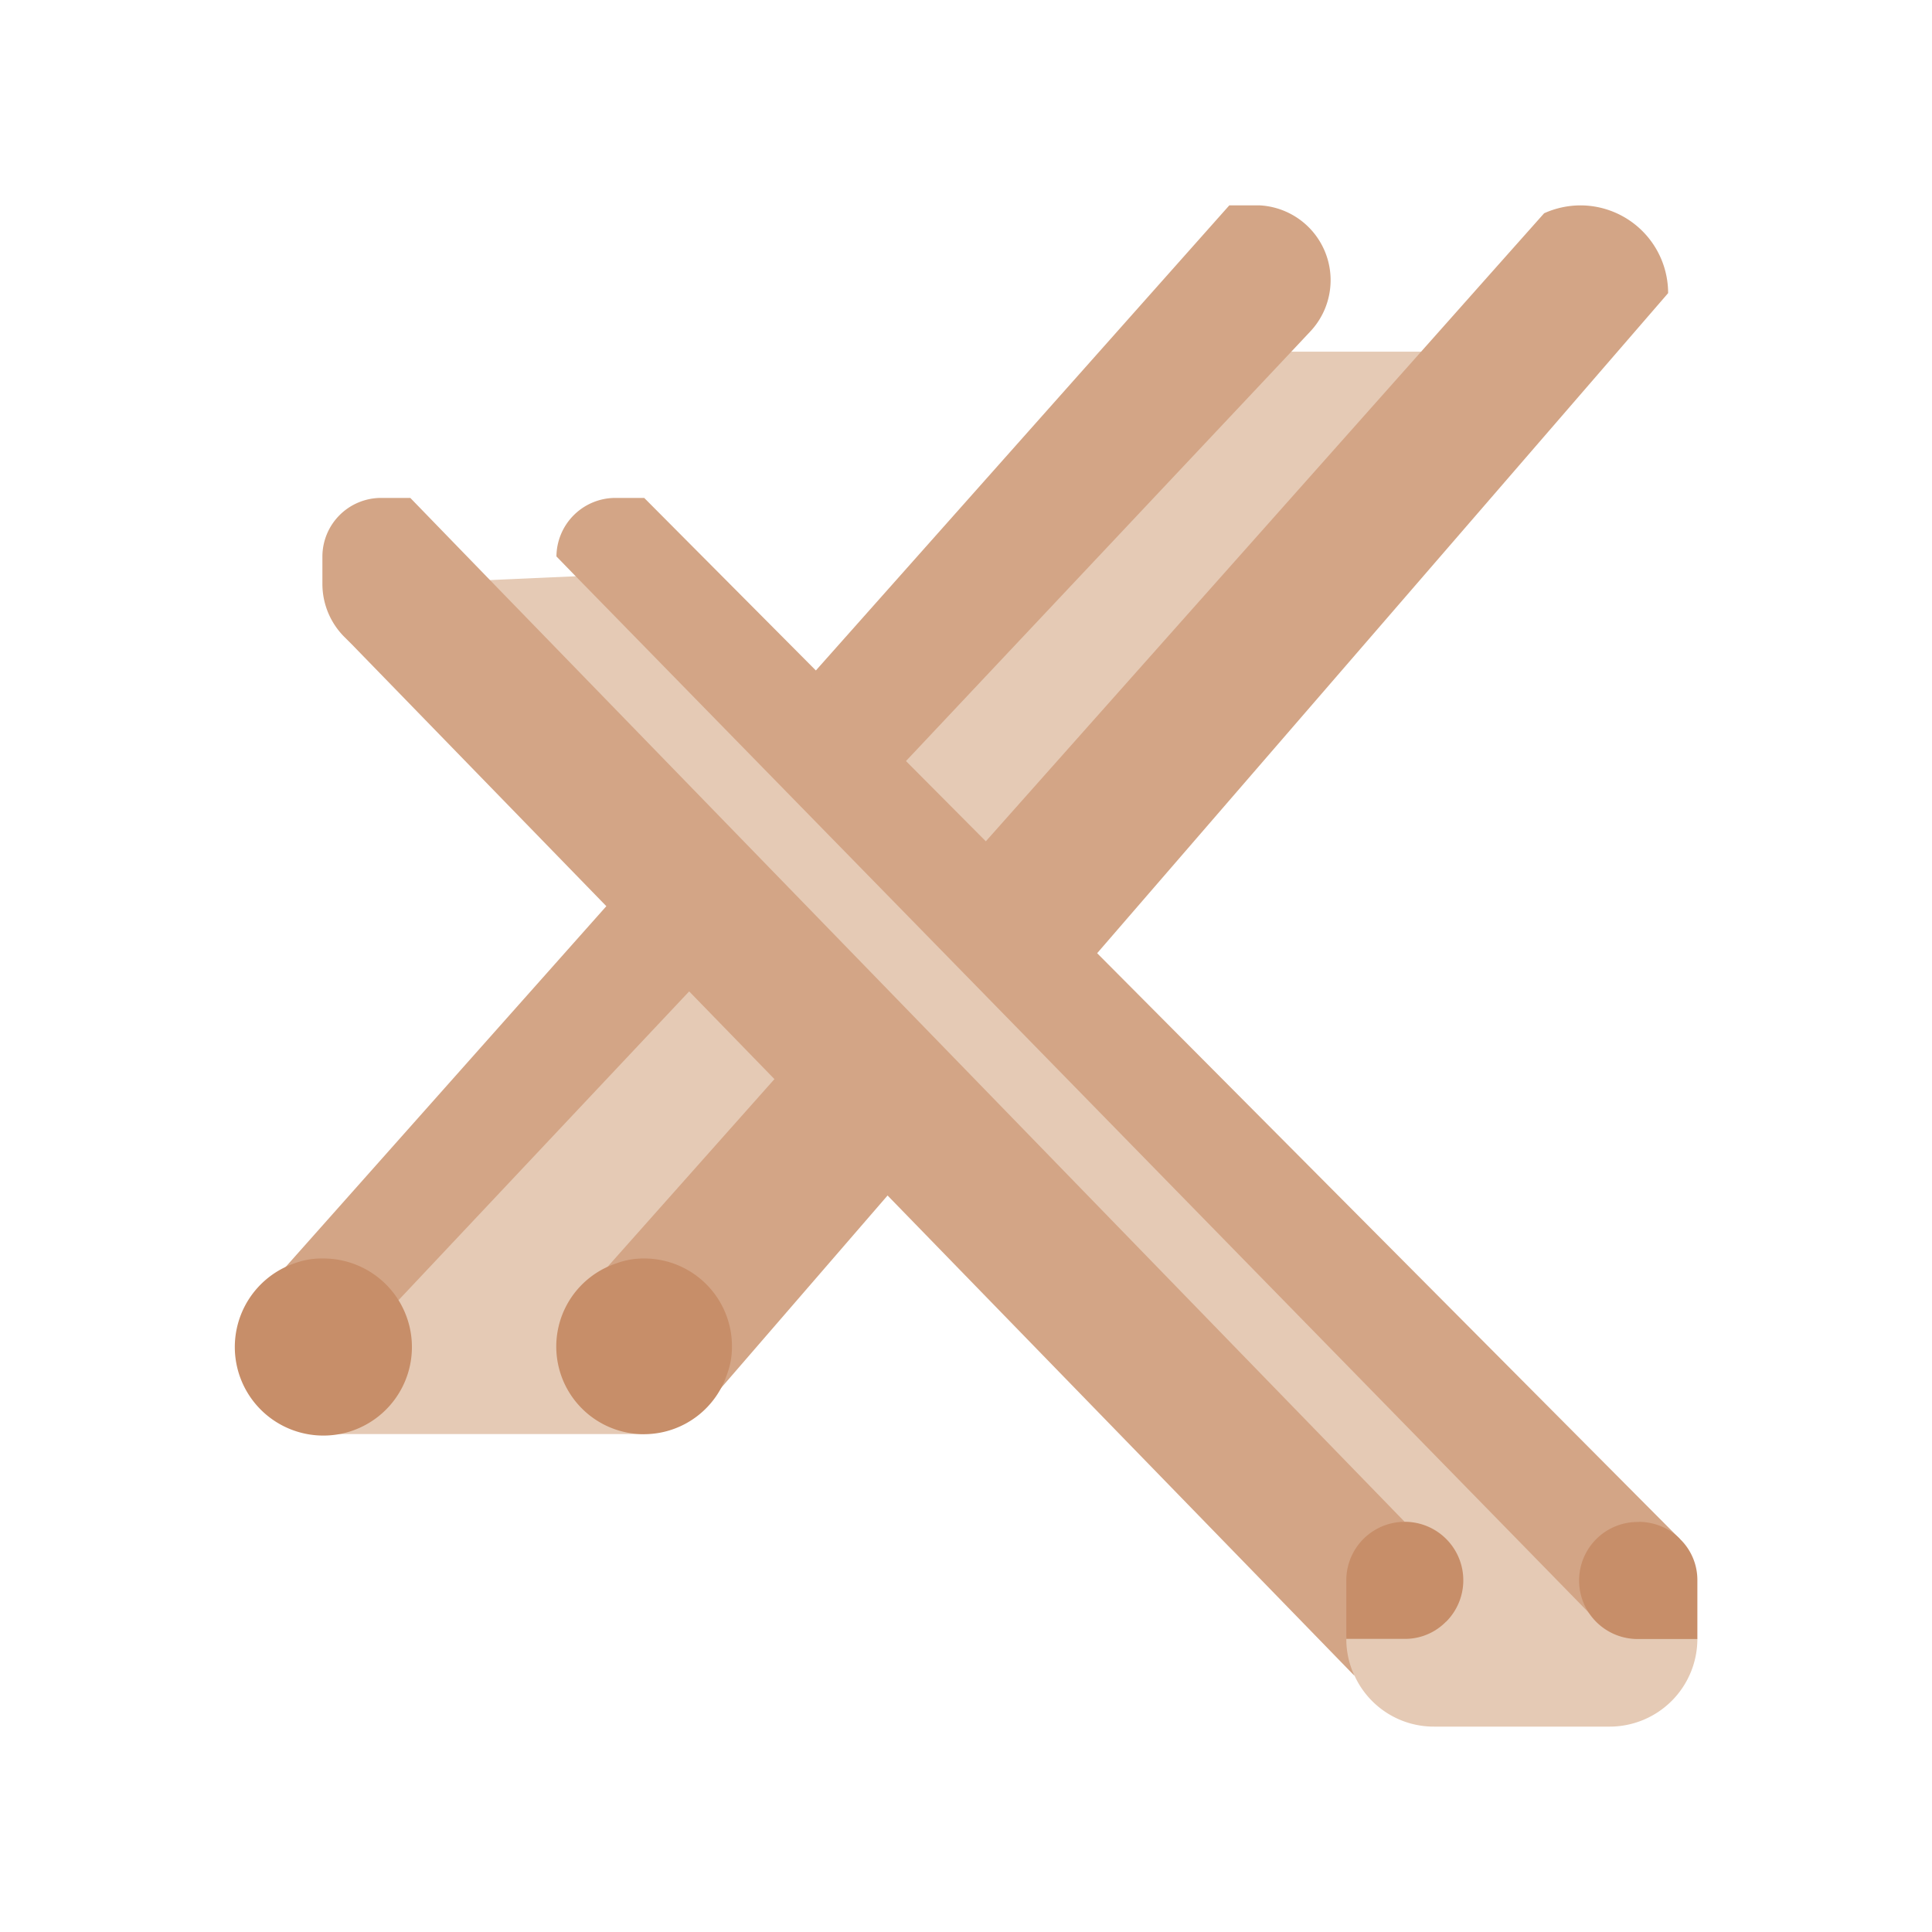
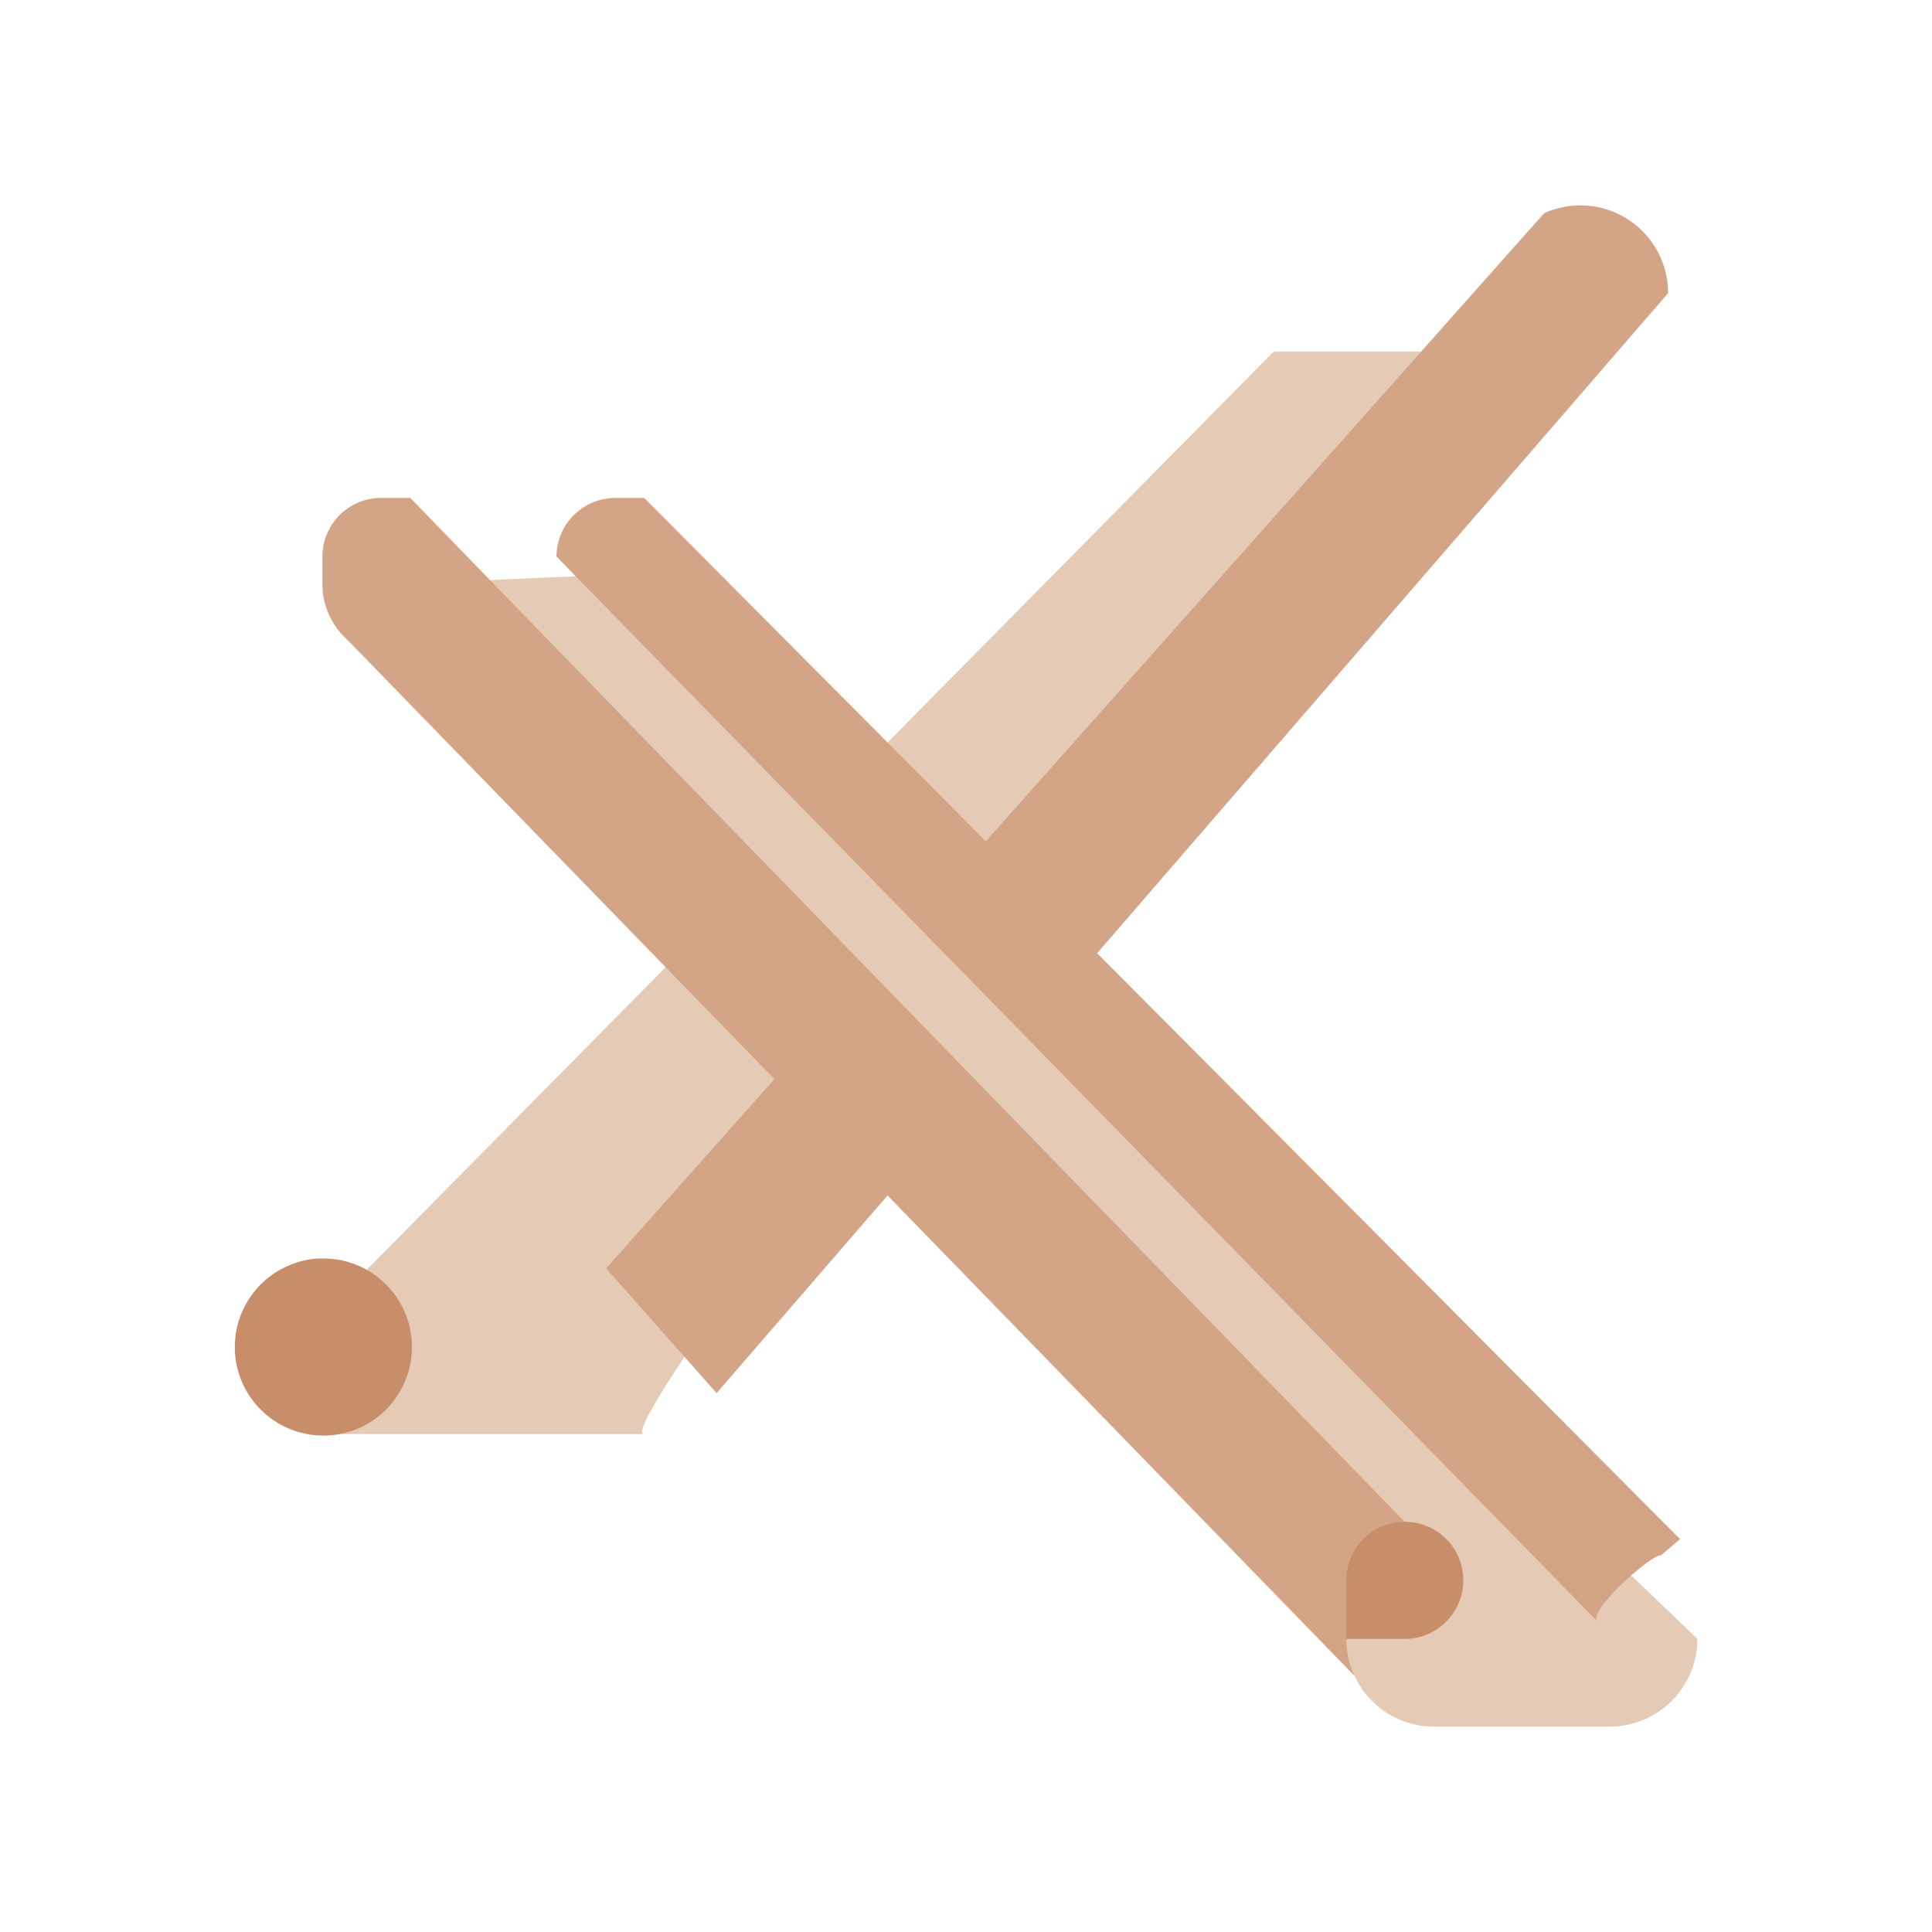
<svg xmlns="http://www.w3.org/2000/svg" width="254mm" height="254mm" viewBox="0 0 720 720">
  <title>Aromas</title>
  <path d="M240.08,534.44H120.15c18.1,0,11.93-16.66,11.93-34.75a32.52,32.52,0,0,0-7.53-20.82l7.53-1L474.65,131.05h57.61l3.38,3S222,534.44,240.08,534.44Z" fill="#e5cab5" />
-   <path d="M481.24,131.05,144.65,488.65l-40.86-13.5L458.12,76.54h11.45a27.92,27.92,0,0,1,18.54,47.2Z" fill="#d3a586" />
  <path d="M621.66,109.24,267.06,519.18,225.9,472.69l301-338.59,31-34.89,17.55-19.73A33.07,33.07,0,0,1,589,76.54,32.7,32.7,0,0,1,621.66,109.24Z" fill="#d3a586" />
-   <path d="M240.08,469a32.71,32.71,0,0,1,32.7,32.71A28.88,28.88,0,0,1,271,512a32.66,32.66,0,1,1-41.21-41.21A28.86,28.86,0,0,1,240.08,469Z" fill="#c78e69" />
  <path d="M120.15,469a33,33,0,1,1-10.25,1.75A28.89,28.89,0,0,1,120.15,469Z" fill="#c78e69" />
  <path d="M632.56,610.76a32.7,32.7,0,0,1-32.7,32.7H534.44a32.47,32.47,0,0,1-29.65-19c-2-4.14-331.92-407.86-331.92-407.86l46.7-2.07Z" fill="#e5cab5" />
  <path d="M182.62,216.2l340.92,351c-12,0-21.81,43.61-21.81,43.61a32.08,32.08,0,0,0,3.06,13.73L131.05,240.07l-2.73-2.72a27.93,27.93,0,0,1-8.17-19.74V207.37A21.88,21.88,0,0,1,142,185.56h10.91Z" fill="#d3a586" />
  <path d="M538.91,604.33a21.31,21.31,0,0,1-15.37,6.43H501.73V589a21.8,21.8,0,1,1,37.18,15.38Z" fill="#c78e69" />
  <path d="M240.08,185.56l386,388-7.19,6.17c-2.62-1.09-27.58,20.65-23.55,24.58L214.57,214.78l-7.2-7.41a22,22,0,0,1,21.8-21.81Z" fill="#d3a586" />
-   <path d="M610.76,567.15a22,22,0,0,1,8.5,1.74,19.79,19.79,0,0,1,6.87,4.69A21.24,21.24,0,0,1,632.56,589v21.81h-21.8a21.81,21.81,0,1,1,0-43.61Z" fill="#c78e69" />
</svg>